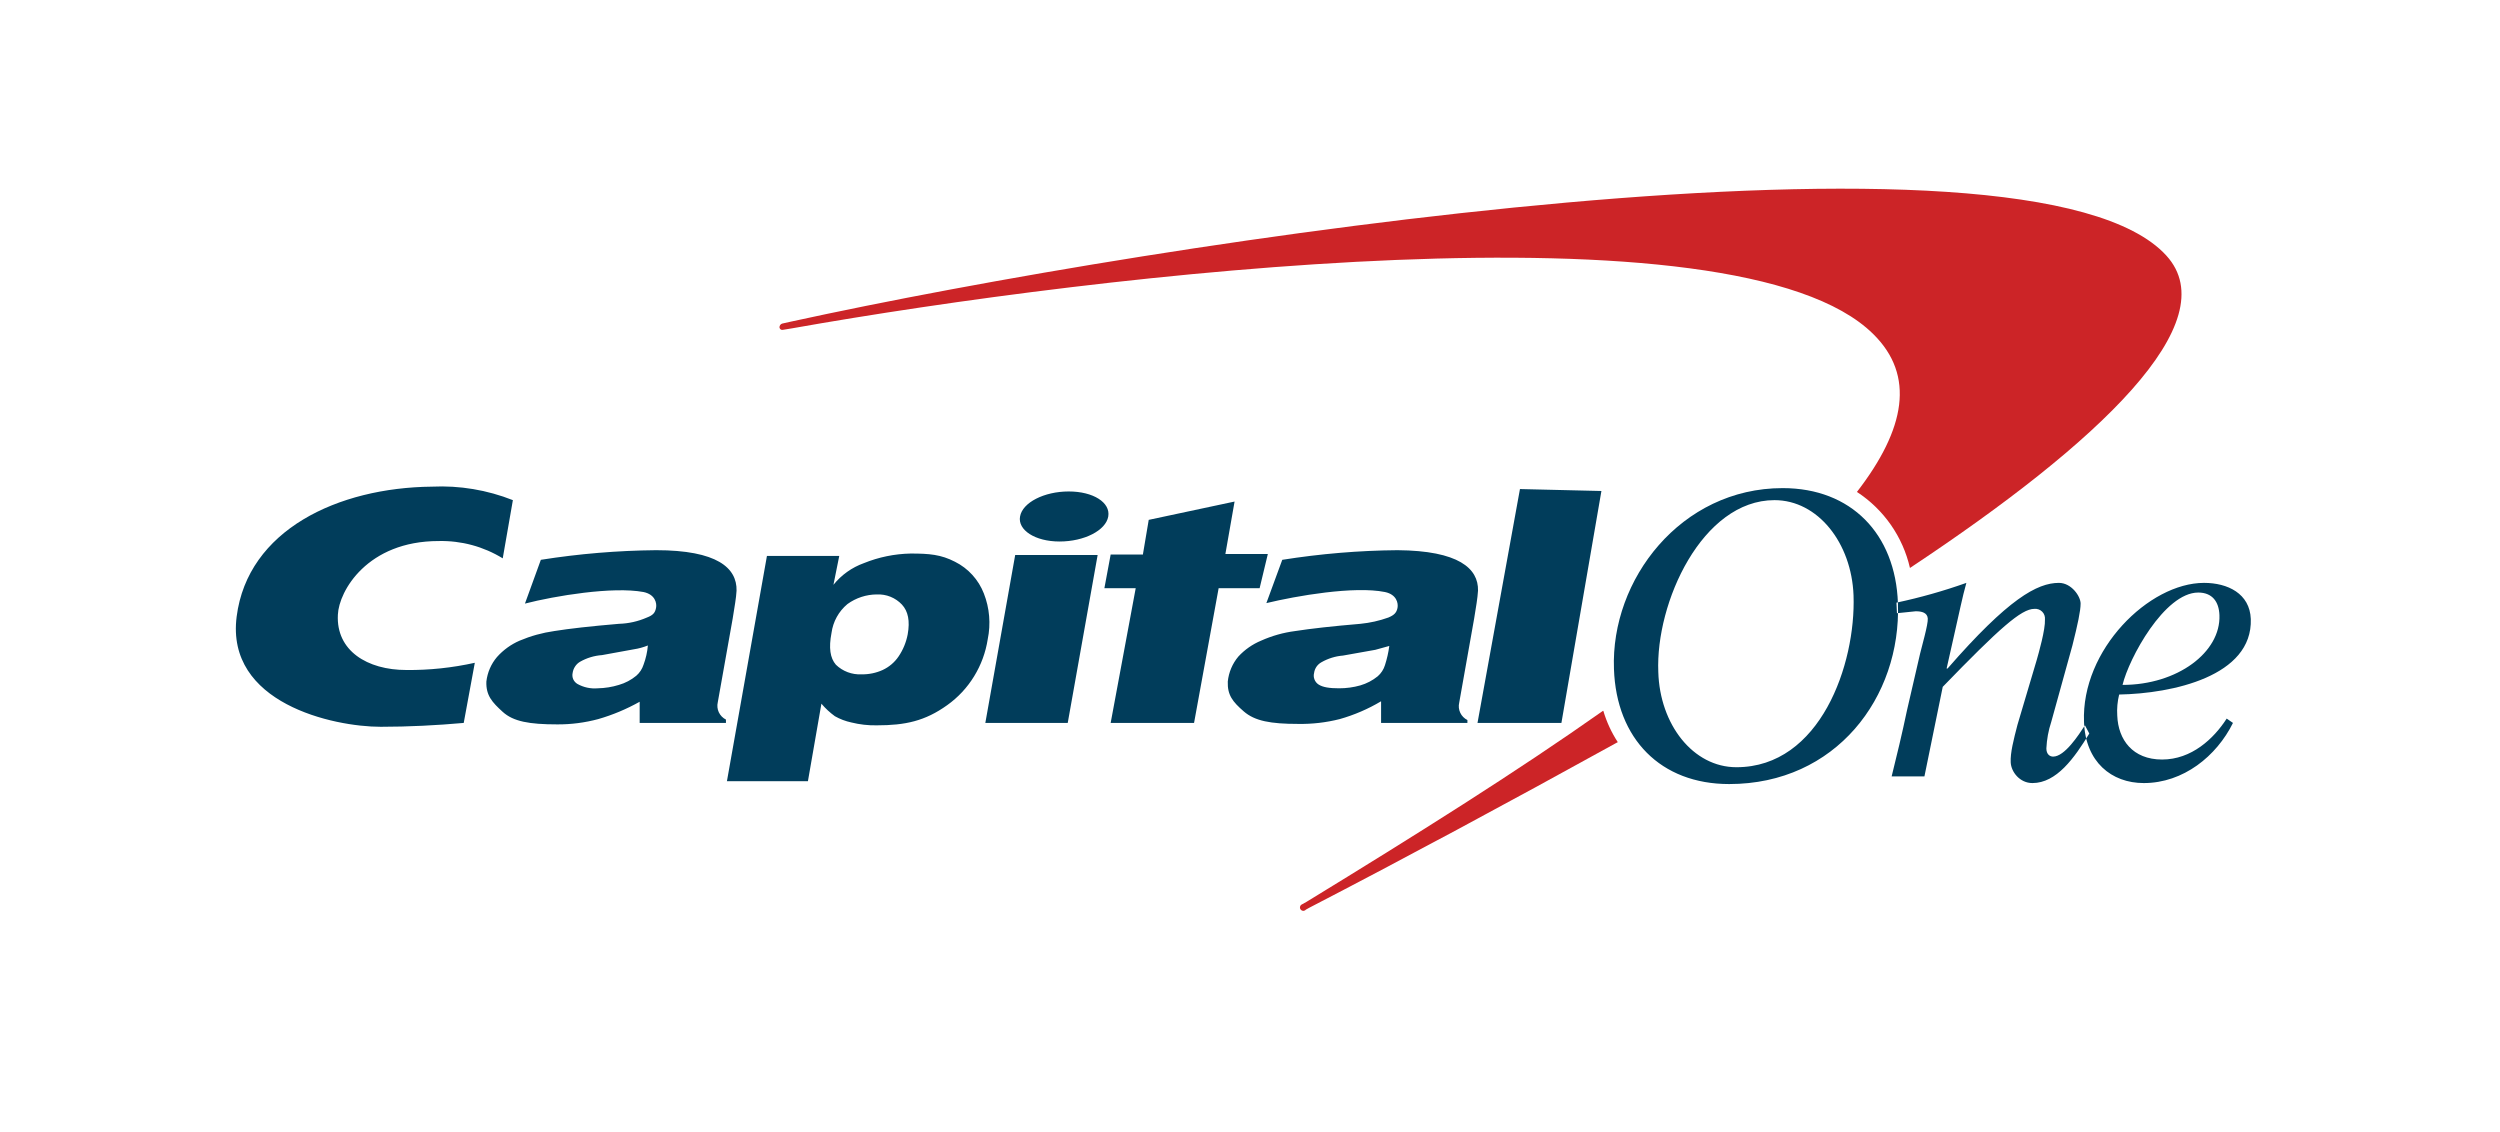
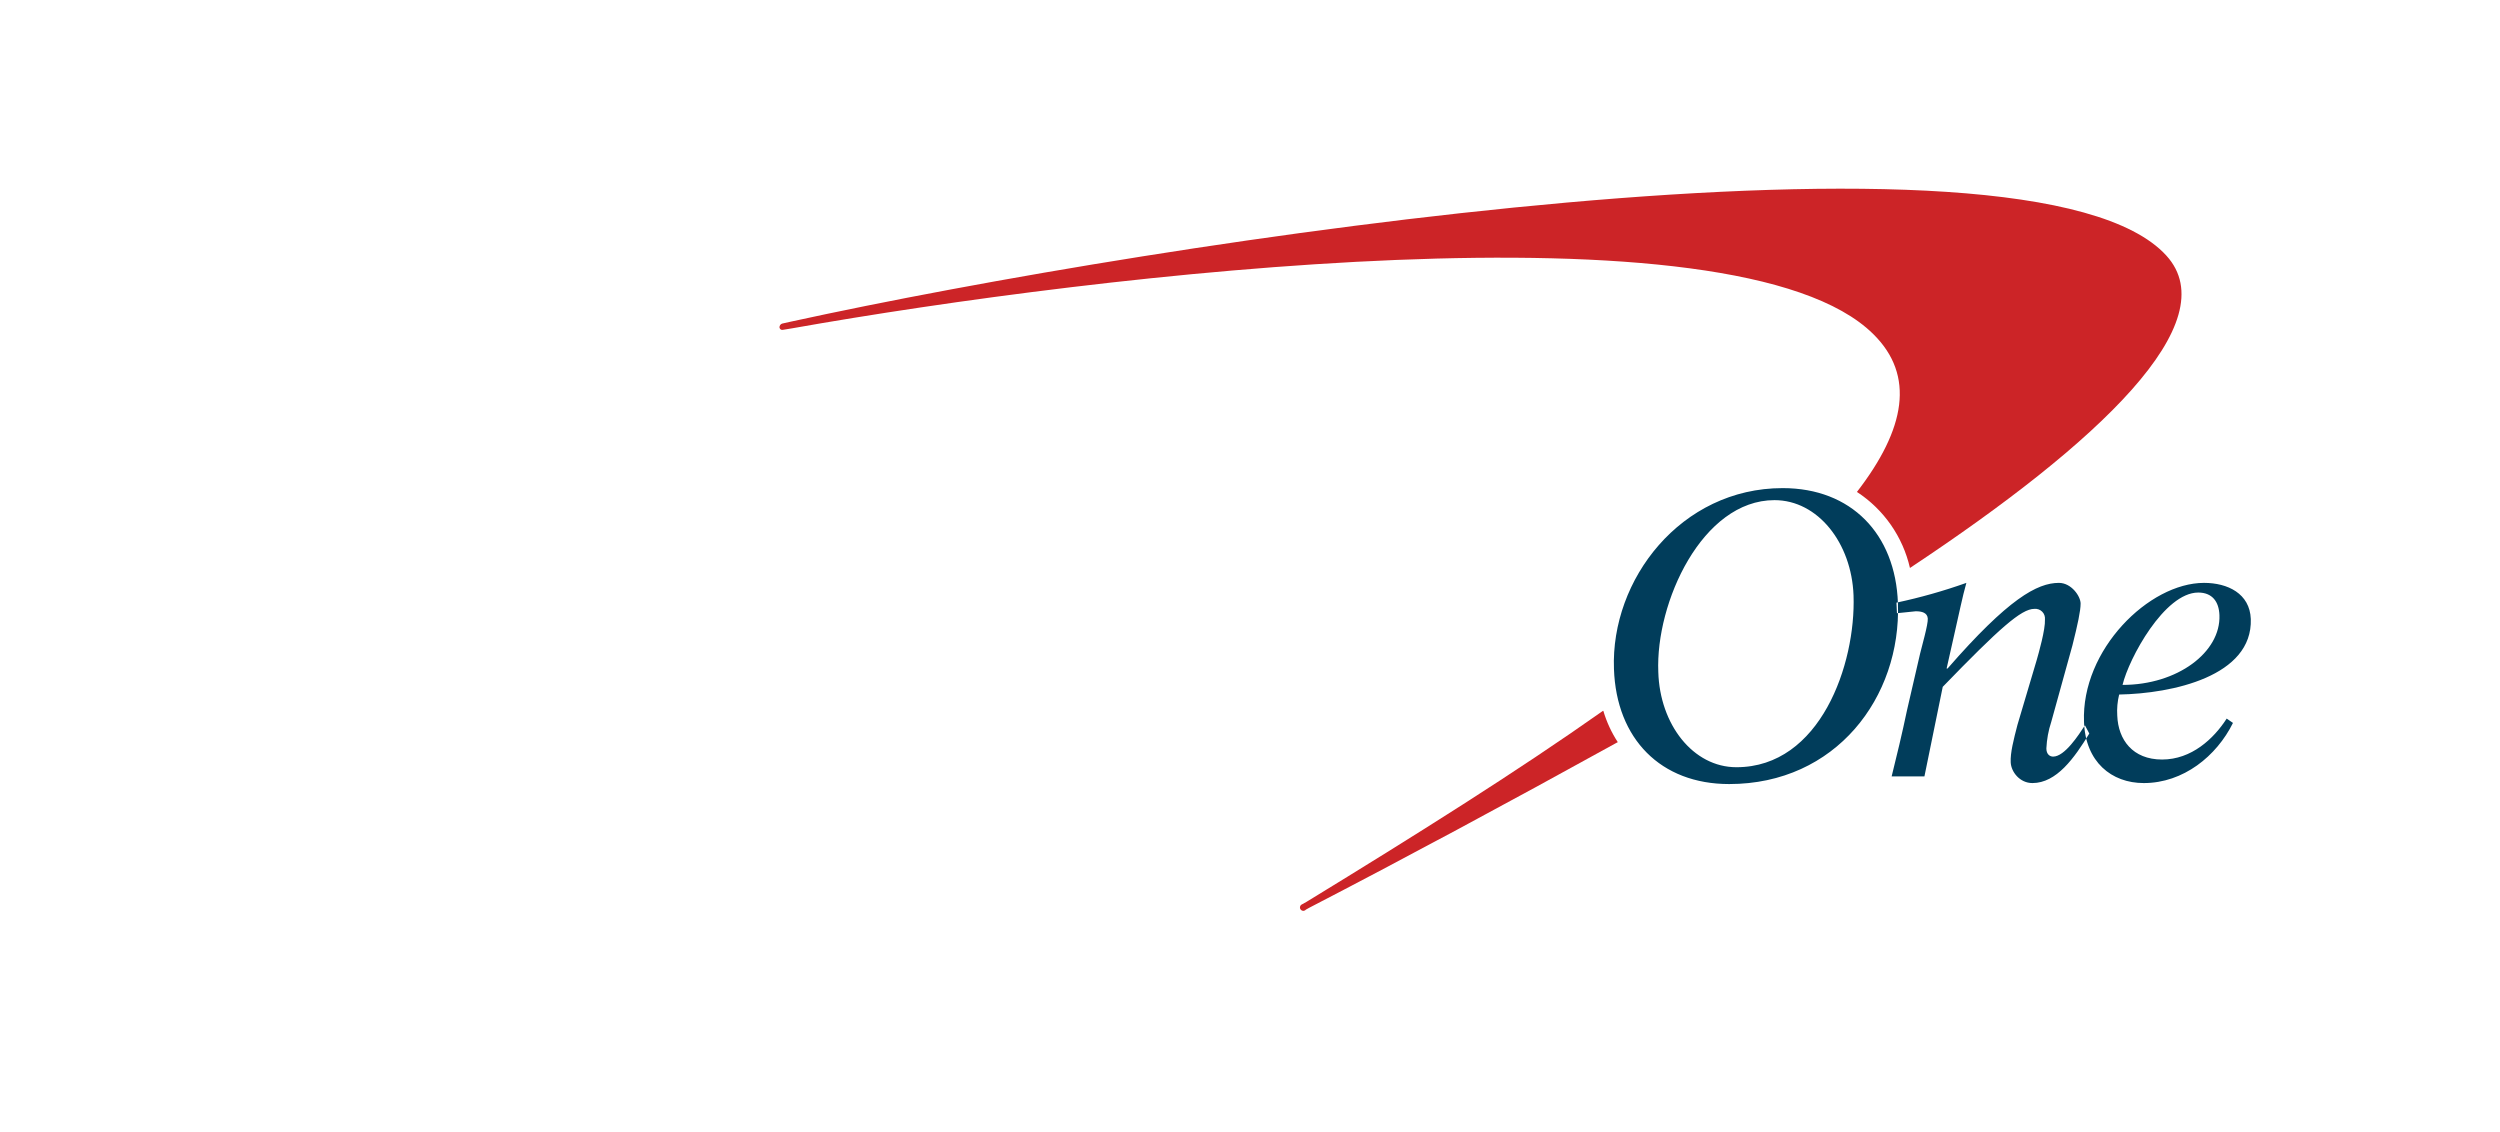
<svg xmlns="http://www.w3.org/2000/svg" width="53" height="24" viewBox="0 0 53 24" fill="none">
  <path d="M33.991 15.071H33.981C32.161 16.356 30.015 17.703 27.695 19.121L27.603 19.172C27.593 19.176 27.584 19.183 27.577 19.191C27.57 19.199 27.565 19.208 27.562 19.219C27.559 19.229 27.558 19.24 27.56 19.251C27.562 19.261 27.566 19.271 27.573 19.28C27.579 19.289 27.587 19.296 27.597 19.301C27.606 19.306 27.617 19.309 27.628 19.31C27.639 19.31 27.649 19.308 27.659 19.303C27.669 19.299 27.678 19.293 27.685 19.284L27.757 19.244C29.729 18.223 31.988 17.009 34.257 15.755L34.297 15.734C34.164 15.529 34.06 15.306 33.991 15.071ZM45.928 5.42C43.066 2.268 24.609 5.104 16.77 6.818L16.586 6.859C16.568 6.863 16.552 6.874 16.541 6.889C16.53 6.903 16.524 6.922 16.525 6.94C16.526 6.949 16.529 6.958 16.534 6.966C16.539 6.974 16.545 6.981 16.553 6.985C16.561 6.99 16.57 6.993 16.579 6.994C16.588 6.995 16.598 6.994 16.607 6.991L16.79 6.961C23.29 5.808 36.812 4.206 39.714 7.083C40.603 7.96 40.399 9.093 39.367 10.429C39.937 10.801 40.34 11.379 40.491 12.041C44.507 9.378 47.206 6.828 45.928 5.42Z" fill="#CC2427" />
-   <path d="M18.589 12.602C18.365 12.603 18.147 12.675 17.966 12.806C17.78 12.961 17.66 13.179 17.628 13.418C17.567 13.735 17.598 13.949 17.721 14.092C17.792 14.161 17.877 14.215 17.97 14.25C18.063 14.285 18.163 14.301 18.262 14.296C18.417 14.299 18.571 14.268 18.712 14.204C18.848 14.141 18.965 14.042 19.049 13.918C19.145 13.777 19.211 13.617 19.243 13.449C19.294 13.164 19.253 12.96 19.121 12.817C19.053 12.745 18.97 12.688 18.878 12.651C18.787 12.614 18.688 12.598 18.589 12.602ZM15.411 16.561L16.259 11.786H17.792L17.669 12.398C17.837 12.189 18.06 12.03 18.313 11.939C18.628 11.811 18.964 11.742 19.305 11.735C19.703 11.735 19.948 11.756 20.245 11.909C20.526 12.049 20.744 12.289 20.858 12.582C20.979 12.89 21.007 13.227 20.94 13.551C20.897 13.829 20.799 14.097 20.652 14.336C20.505 14.577 20.311 14.785 20.081 14.949C19.611 15.286 19.192 15.377 18.589 15.377C18.407 15.381 18.225 15.36 18.048 15.316C17.926 15.29 17.808 15.245 17.7 15.184C17.594 15.107 17.498 15.018 17.414 14.918L17.128 16.561H15.411ZM33.102 15.326H31.323L32.223 10.368L33.95 10.409L33.102 15.326ZM24.231 11.745L24.353 11.021L26.173 10.633L25.978 11.745H26.878L26.704 12.47H25.835L25.314 15.326H23.546L24.077 12.47H23.413L23.546 11.756H24.231V11.745ZM10.066 14.051C9.589 14.157 9.102 14.209 8.614 14.204C7.787 14.204 7.122 13.796 7.163 13.031C7.184 12.531 7.787 11.47 9.299 11.47C9.778 11.459 10.25 11.586 10.658 11.837L10.873 10.603C10.328 10.387 9.742 10.289 9.156 10.317C7.163 10.338 5.252 11.235 5.017 13.072C4.782 14.908 7.061 15.408 8.073 15.408C8.655 15.408 9.268 15.377 9.831 15.326L10.066 14.051ZM29.453 13.694L29.157 13.776L28.472 13.898C28.31 13.911 28.153 13.96 28.012 14.041C27.971 14.064 27.936 14.096 27.909 14.135C27.883 14.174 27.865 14.219 27.859 14.265C27.847 14.311 27.849 14.359 27.866 14.402C27.882 14.446 27.912 14.484 27.951 14.51C28.043 14.571 28.186 14.592 28.39 14.592C28.542 14.592 28.694 14.572 28.84 14.53C28.974 14.491 29.1 14.425 29.208 14.337C29.28 14.274 29.333 14.193 29.361 14.102C29.404 13.969 29.435 13.832 29.453 13.694ZM31.334 12.521C31.323 12.694 31.293 12.857 31.252 13.113L30.935 14.898C30.918 14.97 30.926 15.045 30.958 15.112C30.989 15.178 31.043 15.232 31.109 15.265V15.326H29.279V14.867C29.004 15.031 28.709 15.158 28.401 15.245C28.113 15.318 27.818 15.352 27.522 15.347C26.939 15.347 26.602 15.286 26.367 15.081C26.132 14.877 26.019 14.735 26.029 14.449C26.049 14.253 26.127 14.068 26.254 13.918C26.388 13.773 26.552 13.658 26.735 13.582C26.965 13.479 27.21 13.41 27.46 13.378C27.787 13.327 28.237 13.276 28.84 13.225C29.042 13.205 29.241 13.161 29.433 13.092C29.555 13.041 29.607 12.99 29.627 12.888C29.647 12.786 29.607 12.602 29.361 12.551C28.707 12.419 27.481 12.633 26.847 12.786L27.184 11.868C27.992 11.74 28.809 11.671 29.627 11.664C30.925 11.674 31.344 12.052 31.334 12.521ZM20.889 15.326L21.522 11.766H23.27L22.636 15.326H20.889ZM21.625 10.95C21.676 10.654 22.136 10.419 22.657 10.419C23.178 10.419 23.546 10.654 23.495 10.95C23.444 11.246 22.984 11.48 22.463 11.48C21.941 11.48 21.573 11.235 21.625 10.95ZM13.735 13.684C13.639 13.722 13.54 13.75 13.438 13.765L12.764 13.888C12.598 13.9 12.438 13.948 12.294 14.031C12.252 14.056 12.217 14.09 12.191 14.131C12.164 14.171 12.147 14.217 12.14 14.265C12.13 14.31 12.134 14.357 12.152 14.399C12.171 14.442 12.203 14.477 12.242 14.5C12.373 14.573 12.523 14.605 12.672 14.592C12.824 14.589 12.976 14.565 13.121 14.52C13.256 14.481 13.381 14.415 13.489 14.326C13.561 14.264 13.614 14.183 13.643 14.092C13.692 13.961 13.723 13.823 13.735 13.684ZM15.615 12.521C15.605 12.694 15.574 12.847 15.533 13.113L15.217 14.888C15.2 14.959 15.208 15.035 15.239 15.101C15.271 15.168 15.324 15.222 15.39 15.255V15.326H13.561V14.877C13.283 15.033 12.988 15.157 12.682 15.245C12.399 15.321 12.107 15.359 11.813 15.357C11.22 15.357 10.883 15.296 10.658 15.092C10.434 14.888 10.301 14.745 10.311 14.449C10.333 14.257 10.411 14.076 10.536 13.929C10.669 13.78 10.833 13.661 11.016 13.582C11.252 13.482 11.499 13.414 11.752 13.378C12.069 13.327 12.518 13.276 13.121 13.225C13.326 13.219 13.527 13.174 13.714 13.092C13.847 13.041 13.888 12.99 13.908 12.888C13.929 12.786 13.888 12.602 13.643 12.551C12.989 12.429 11.762 12.633 11.129 12.796L11.466 11.868C12.274 11.74 13.09 11.672 13.908 11.664C15.206 11.664 15.625 12.041 15.615 12.521Z" fill="#013D5B" />
  <path d="M40.215 13L40.614 12.959C40.746 12.959 40.859 12.99 40.869 13.112C40.879 13.235 40.736 13.725 40.706 13.857L40.43 15.051C40.328 15.54 40.205 16.05 40.103 16.459H40.798L41.186 14.561C42.392 13.316 42.852 12.908 43.128 12.908C43.158 12.905 43.189 12.909 43.218 12.919C43.246 12.929 43.272 12.945 43.294 12.967C43.316 12.989 43.332 13.014 43.342 13.043C43.352 13.072 43.356 13.102 43.353 13.133C43.363 13.347 43.22 13.847 43.179 13.99L42.77 15.367C42.688 15.683 42.617 15.959 42.627 16.163C42.637 16.367 42.821 16.601 43.087 16.601C43.598 16.601 43.976 16.071 44.293 15.551L44.201 15.377C44.068 15.581 43.772 16.04 43.526 16.04C43.455 16.04 43.383 15.989 43.383 15.867C43.392 15.676 43.426 15.487 43.486 15.306L43.935 13.684C44.048 13.235 44.109 12.949 44.109 12.796C44.109 12.643 43.915 12.357 43.649 12.357C43.189 12.357 42.576 12.694 41.288 14.173H41.268L41.431 13.449C41.523 13.051 41.605 12.643 41.687 12.357C41.203 12.529 40.708 12.669 40.205 12.776L40.215 13ZM47.052 13.041C47.042 12.755 46.899 12.562 46.603 12.562C45.887 12.562 45.131 13.959 44.998 14.52C46.163 14.52 47.083 13.826 47.052 13.041ZM47.206 15.234L47.339 15.326C46.991 16.03 46.286 16.601 45.448 16.601C44.763 16.601 44.211 16.152 44.181 15.306C44.119 13.775 45.56 12.357 46.725 12.357C47.226 12.357 47.696 12.582 47.717 13.123C47.758 14.337 46.051 14.704 44.926 14.724C44.89 14.871 44.876 15.022 44.886 15.173C44.906 15.683 45.213 16.102 45.836 16.102C46.46 16.102 46.93 15.663 47.206 15.234ZM35.156 14.245C35.187 15.357 35.892 16.265 36.812 16.265C38.59 16.265 39.346 14.082 39.295 12.623C39.254 11.511 38.539 10.603 37.619 10.603C36.086 10.603 35.095 12.776 35.156 14.245ZM34.216 14.184C34.144 12.286 35.636 10.348 37.793 10.348C39.244 10.348 40.184 11.317 40.236 12.786C40.307 14.785 38.917 16.622 36.658 16.622C35.207 16.622 34.267 15.663 34.216 14.184Z" fill="#013D5B" />
</svg>